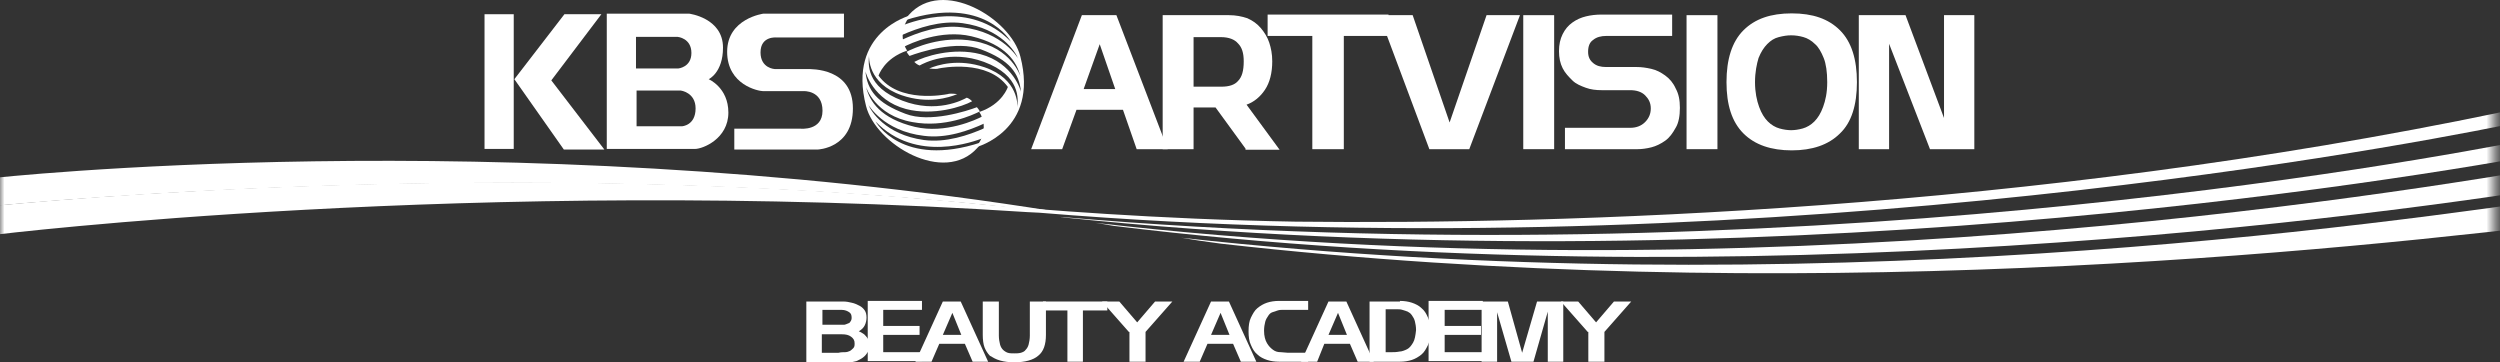
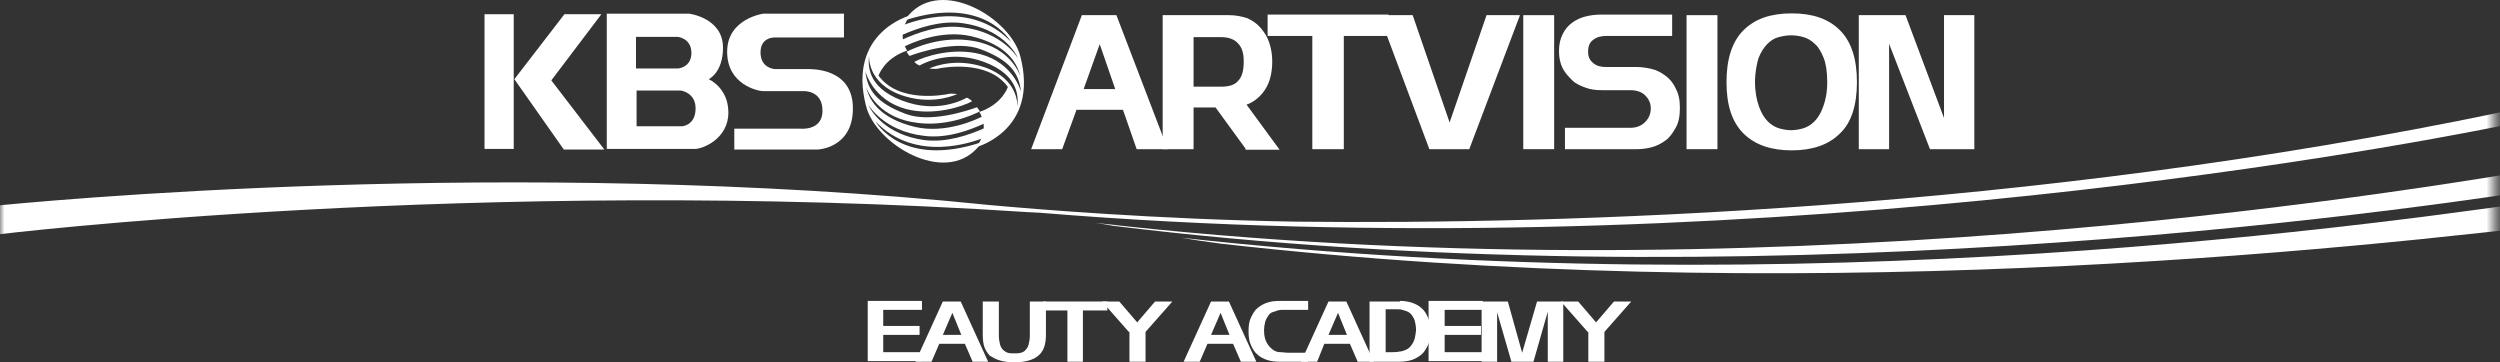
<svg xmlns="http://www.w3.org/2000/svg" width="276" height="40" viewBox="0 0 276 40" fill="none">
  <rect x="0" y="0" width="276" height="40" fill="#333333" stroke="none" />
-   <path d="M89.019 39.933V33.287H93.099C93.428 33.287 93.757 33.353 94.02 33.419C94.349 33.484 94.613 33.616 94.876 33.748C95.139 33.879 95.336 34.077 95.468 34.274C95.6 34.471 95.665 34.735 95.665 35.064C95.665 35.327 95.6 35.656 95.468 35.919C95.336 36.182 95.139 36.38 94.81 36.577C95.007 36.643 95.205 36.775 95.402 36.906C95.534 37.038 95.665 37.169 95.797 37.367C95.929 37.564 95.994 37.827 95.994 38.156C95.994 38.42 95.929 38.683 95.797 38.88C95.665 39.078 95.534 39.275 95.271 39.472C95.007 39.67 94.81 39.736 94.547 39.867C94.284 39.933 94.02 39.999 93.757 39.999H89.019V39.933ZM90.796 34.208V35.853H93.099C93.231 35.853 93.297 35.853 93.428 35.788C93.56 35.722 93.626 35.722 93.757 35.656C93.823 35.59 93.889 35.524 93.955 35.393C94.02 35.261 94.02 35.195 94.02 35.064C94.02 34.8 93.955 34.603 93.757 34.471C93.56 34.34 93.297 34.208 92.902 34.208H90.796ZM93.297 38.88C93.494 38.88 93.691 38.814 93.823 38.749C93.955 38.683 94.086 38.551 94.218 38.42C94.349 38.288 94.349 38.091 94.349 37.893C94.349 37.564 94.218 37.367 93.955 37.169C93.691 36.972 93.362 36.906 92.968 36.906H90.73V38.946H92.573C92.836 38.88 93.099 38.88 93.297 38.88Z" fill="white" />
  <path d="M101.785 38.88V39.867H95.797V33.221H101.785V34.208H97.508V35.984H101.521V36.971H97.508V38.88H101.785Z" fill="white" />
  <path d="M102.839 39.933H101.062L104.089 33.287H106.063L109.09 39.933H107.379L106.524 37.959H103.695L102.839 39.933ZM104.089 36.972H106.129L105.142 34.537L104.089 36.972Z" fill="white" />
  <path d="M115.471 36.972C115.471 38.025 115.208 38.814 114.616 39.275C114.089 39.736 113.168 39.999 111.984 39.999C111.391 39.999 110.865 39.933 110.404 39.801C109.944 39.67 109.615 39.472 109.286 39.275C109.023 39.012 108.825 38.683 108.693 38.354C108.562 38.025 108.496 37.498 108.496 36.972V33.287H110.273V37.038C110.273 37.432 110.338 37.762 110.404 38.025C110.47 38.288 110.602 38.485 110.733 38.617C110.865 38.749 111.062 38.88 111.26 38.946C111.457 39.012 111.72 39.012 111.984 39.012C112.247 39.012 112.444 39.012 112.707 38.946C112.905 38.88 113.102 38.814 113.234 38.617C113.365 38.485 113.497 38.288 113.563 38.025C113.629 37.762 113.694 37.432 113.694 37.038V33.287H115.471V36.972Z" fill="white" />
  <path d="M117.842 39.933V34.274H115.145V33.287H122.251V34.274H119.553V39.933H117.842Z" fill="white" />
  <path d="M124.625 36.643L121.664 33.287H123.572L125.546 35.59L127.52 33.287H129.429L126.468 36.643V39.933H124.691V36.643H124.625Z" fill="white" />
  <path d="M132.448 39.933H130.672L133.699 33.287H135.673L138.7 39.933H136.989L136.133 37.959H133.304L132.448 39.933ZM133.699 36.972H135.738L134.751 34.537L133.699 36.972Z" fill="white" />
  <path d="M144.42 33.221V34.208H142.183C142.051 34.208 141.854 34.208 141.656 34.208C141.459 34.208 141.261 34.208 141.064 34.273C140.867 34.339 140.669 34.405 140.472 34.471C140.274 34.537 140.143 34.668 140.011 34.866C139.88 35.063 139.748 35.261 139.682 35.524C139.616 35.787 139.551 36.116 139.551 36.511C139.551 37.103 139.682 37.563 139.88 37.893C140.077 38.222 140.274 38.419 140.538 38.616C140.801 38.814 141.064 38.88 141.393 38.88C141.656 38.88 141.92 38.945 142.183 38.945H144.42V39.932H141.196C140.735 39.932 140.274 39.867 139.88 39.735C139.485 39.603 139.09 39.406 138.827 39.143C138.498 38.88 138.3 38.551 138.103 38.09C137.906 37.695 137.84 37.169 137.84 36.577C137.84 35.984 137.906 35.458 138.103 35.063C138.3 34.668 138.498 34.273 138.827 34.01C139.156 33.747 139.485 33.55 139.88 33.418C140.274 33.286 140.735 33.221 141.196 33.221H144.42Z" fill="white" />
  <path d="M145.413 39.933H143.637L146.664 33.287H148.638L151.664 39.933H149.888L149.032 37.959H146.203L145.413 39.933ZM146.664 36.972H148.703L147.716 34.537L146.664 36.972Z" fill="white" />
  <path d="M154.555 33.221C155.016 33.221 155.476 33.286 155.871 33.418C156.266 33.55 156.661 33.747 156.924 34.01C157.253 34.273 157.45 34.602 157.648 35.063C157.845 35.458 157.911 35.984 157.911 36.577C157.911 37.169 157.845 37.695 157.648 38.09C157.45 38.485 157.253 38.88 156.924 39.143C156.595 39.406 156.266 39.603 155.871 39.735C155.476 39.867 155.016 39.932 154.555 39.932H151.199V33.286H154.555V33.221ZM152.976 34.208V38.88H153.7C153.897 38.88 154.16 38.88 154.489 38.814C154.752 38.814 155.081 38.682 155.345 38.551C155.608 38.419 155.805 38.156 156.003 37.827C156.2 37.498 156.266 37.037 156.332 36.445C156.332 36.05 156.266 35.721 156.2 35.458C156.134 35.195 156.003 34.997 155.871 34.8C155.739 34.602 155.542 34.471 155.41 34.405C155.279 34.339 155.016 34.273 154.818 34.208C154.621 34.142 154.423 34.142 154.226 34.142C154.029 34.142 153.897 34.142 153.7 34.142H152.976V34.208Z" fill="white" />
  <path d="M163.703 38.88V39.867H157.715V33.221H163.703V34.208H159.491V35.984H163.505V36.971H159.491V38.88H163.703Z" fill="white" />
  <path d="M172.585 39.933H170.874V34.406L169.295 39.933H166.86L165.281 34.471V39.933H163.57V33.287H166.466L168.045 38.946L169.69 33.287H172.585V39.933Z" fill="white" />
  <path d="M175.285 36.643L172.324 33.287H174.232L176.206 35.59L178.18 33.287H180.089L177.128 36.643V39.933H175.351V36.643H175.285Z" fill="white" />
  <path d="M117.205 16.375H113.98L119.508 1.768H123.193L128.786 16.375H125.561L124.048 12.033H118.784L117.205 16.375ZM119.508 9.927H123.258L121.416 4.597L119.508 9.927Z" fill="white" />
  <path fill-rule="evenodd" clip-rule="evenodd" d="M119.438 1.674H123.251L128.916 16.468H125.489L123.976 12.125H118.844L117.264 16.468H113.84L119.438 1.674ZM119.567 1.86L114.11 16.282H117.134L118.713 11.939H124.109L125.622 16.282H128.644L123.123 1.86H119.567ZM121.412 4.316L123.384 10.02H119.37L121.412 4.316ZM119.635 9.833H123.122L121.409 4.878L119.635 9.833Z" fill="white" />
  <path d="M137.603 16.375L134.247 11.769H131.681V16.375H128.457V1.768H135.695C136.419 1.768 137.077 1.899 137.669 2.097C138.261 2.36 138.722 2.689 139.117 3.149C139.512 3.61 139.841 4.136 140.038 4.729C140.235 5.321 140.367 5.979 140.367 6.768C140.367 8.019 140.104 9.071 139.577 9.861C139.051 10.651 138.327 11.243 137.472 11.506L141.091 16.441H137.603V16.375ZM131.681 3.939V9.664H134.84C135.695 9.664 136.353 9.466 136.748 9.006C137.208 8.545 137.406 7.821 137.406 6.768C137.406 5.847 137.208 5.189 136.748 4.729C136.353 4.268 135.695 4.005 134.774 4.005H131.681V3.939Z" fill="white" />
  <path fill-rule="evenodd" clip-rule="evenodd" d="M128.359 1.674H135.691C136.426 1.674 137.094 1.808 137.694 2.008L137.703 2.01C138.306 2.279 138.778 2.616 139.183 3.088C139.584 3.556 139.92 4.093 140.122 4.699C140.322 5.299 140.456 5.967 140.456 6.768C140.456 8.03 140.19 9.103 139.651 9.912C139.14 10.678 138.444 11.266 137.619 11.554L141.27 16.534H137.506V16.405L134.196 11.862H131.77V16.468H128.359V1.674ZM137.692 16.347H140.902L137.315 11.455L137.44 11.416C138.271 11.161 138.979 10.584 139.495 9.809C140.009 9.039 140.269 8.006 140.269 6.768C140.269 5.989 140.14 5.341 139.945 4.758C139.752 4.179 139.43 3.663 139.042 3.21C138.658 2.762 138.21 2.441 137.631 2.183C137.048 1.989 136.401 1.86 135.691 1.86H128.546V16.282H131.584V11.675H134.291L137.692 16.345V16.347ZM131.677 3.911H134.769C135.706 3.911 136.393 4.178 136.812 4.665C137.296 5.15 137.495 5.836 137.495 6.768C137.495 7.827 137.297 8.581 136.812 9.069C136.391 9.558 135.7 9.756 134.835 9.756H131.584V3.939H131.677V3.911ZM131.77 4.098V9.57H134.835C135.68 9.57 136.304 9.374 136.673 8.944L136.677 8.939C137.111 8.505 137.308 7.813 137.308 6.768C137.308 5.859 137.113 5.23 136.678 4.794L136.672 4.789C136.301 4.356 135.674 4.098 134.769 4.098H131.77Z" fill="white" />
  <path d="M144.966 16.375V3.873H140.031V1.701H153.191V3.873H148.256V16.375H144.966Z" fill="white" />
  <path fill-rule="evenodd" clip-rule="evenodd" d="M139.945 1.609H153.292V3.967H148.357V16.47H144.88V3.967H139.945V1.609ZM140.132 1.796V3.781H145.067V16.283H148.17V3.781H153.105V1.796H140.132Z" fill="white" />
  <path d="M167.668 1.768L162.141 16.375H157.864L152.402 1.768H155.89L160.035 13.809L164.181 1.768H167.668Z" fill="white" />
  <path fill-rule="evenodd" clip-rule="evenodd" d="M152.27 1.674H155.958L160.037 13.522L164.116 1.674H167.805L162.207 16.468H157.801L152.27 1.674ZM152.538 1.86L157.93 16.282H162.078L167.535 1.86H164.249L160.037 14.095L155.825 1.86H152.538Z" fill="white" />
  <path d="M171.49 16.375H168.266V1.768H171.49V16.375Z" fill="white" />
  <path fill-rule="evenodd" clip-rule="evenodd" d="M168.168 1.674H171.579V16.468H168.168V1.674ZM168.355 1.86V16.282H171.392V1.86H168.355Z" fill="white" />
  <path d="M179.975 14.203C180.633 14.203 181.226 14.006 181.686 13.545C182.147 13.085 182.344 12.558 182.344 11.966C182.344 11.308 182.081 10.848 181.686 10.453C181.291 10.058 180.699 9.86 179.975 9.86H176.817C176.225 9.86 175.633 9.795 175.106 9.597C174.58 9.4 174.053 9.202 173.659 8.808C173.264 8.413 172.869 8.018 172.606 7.492C172.343 6.965 172.211 6.373 172.211 5.649C172.211 4.925 172.343 4.333 172.606 3.807C172.869 3.28 173.198 2.886 173.659 2.557C174.119 2.228 174.58 2.03 175.106 1.899C175.633 1.767 176.225 1.701 176.817 1.701H184.516V3.873H177.343C176.751 3.873 176.225 4.004 175.83 4.333C175.435 4.596 175.238 5.057 175.238 5.715C175.238 6.307 175.435 6.702 175.83 7.031C176.225 7.36 176.685 7.492 177.343 7.492H180.699C181.226 7.492 181.686 7.557 182.278 7.689C182.871 7.821 183.331 8.084 183.792 8.413C184.252 8.742 184.647 9.202 184.91 9.795C185.239 10.387 185.371 11.045 185.371 11.9C185.371 12.756 185.239 13.545 184.91 14.072C184.581 14.664 184.252 15.124 183.792 15.454C183.331 15.783 182.805 16.046 182.278 16.177C181.752 16.309 181.226 16.375 180.765 16.375H172.869V14.203H179.975Z" fill="white" />
  <path fill-rule="evenodd" clip-rule="evenodd" d="M176.813 1.796C176.227 1.796 175.642 1.861 175.124 1.991C174.608 2.12 174.158 2.313 173.708 2.634C173.261 2.954 172.942 3.336 172.685 3.85C172.429 4.361 172.3 4.939 172.3 5.651C172.3 6.363 172.429 6.94 172.685 7.451C172.94 7.962 173.324 8.347 173.72 8.743C174.098 9.121 174.604 9.313 175.135 9.511C175.647 9.703 176.226 9.769 176.813 9.769H179.971C180.711 9.769 181.33 9.97 181.748 10.388C182.156 10.796 182.433 11.279 182.433 11.967C182.433 12.584 182.227 13.134 181.748 13.613C181.266 14.094 180.649 14.298 179.971 14.298H172.958V16.283H180.761C181.213 16.283 181.732 16.218 182.251 16.088C182.764 15.96 183.28 15.703 183.733 15.379C184.177 15.062 184.498 14.616 184.825 14.028L184.827 14.024C185.142 13.52 185.273 12.752 185.273 11.902C185.273 11.056 185.143 10.415 184.825 9.841L184.82 9.834C184.564 9.258 184.181 8.81 183.733 8.49C183.278 8.165 182.829 7.909 182.254 7.782C181.666 7.651 181.212 7.586 180.695 7.586H177.339C176.667 7.586 176.183 7.451 175.766 7.104C175.56 6.933 175.402 6.741 175.297 6.512C175.191 6.284 175.14 6.023 175.14 5.716C175.14 5.043 175.342 4.547 175.77 4.26C176.187 3.914 176.736 3.781 177.339 3.781H184.418V1.796H176.813ZM175.079 1.81C175.614 1.676 176.214 1.609 176.813 1.609H184.605V3.967H177.339C176.759 3.967 176.257 4.096 175.885 4.406L175.881 4.41L175.877 4.412C175.518 4.652 175.327 5.076 175.327 5.716C175.327 6.002 175.374 6.235 175.466 6.434C175.558 6.633 175.696 6.803 175.885 6.961C176.258 7.272 176.695 7.4 177.339 7.4H180.695C181.23 7.4 181.698 7.467 182.294 7.599C182.904 7.735 183.376 8.006 183.842 8.338C184.314 8.676 184.719 9.148 184.99 9.754C185.327 10.364 185.46 11.038 185.46 11.902C185.46 12.761 185.329 13.572 184.986 14.12C184.656 14.716 184.319 15.19 183.842 15.531C183.373 15.865 182.837 16.134 182.297 16.269C181.764 16.402 181.23 16.47 180.761 16.47H172.771V14.111H179.971C180.61 14.111 181.176 13.921 181.616 13.481C182.058 13.038 182.247 12.536 182.247 11.967C182.247 11.34 181.998 10.902 181.616 10.52C181.244 10.148 180.679 9.955 179.971 9.955H176.813C176.214 9.955 175.61 9.889 175.069 9.686L175.06 9.683C174.54 9.488 173.997 9.284 173.588 8.875L173.584 8.87C173.192 8.479 172.788 8.075 172.518 7.535C172.247 6.993 172.113 6.386 172.113 5.651C172.113 4.915 172.247 4.308 172.518 3.767C172.787 3.228 173.126 2.821 173.6 2.482C174.071 2.146 174.543 1.944 175.079 1.81Z" fill="white" />
  <path d="M189.513 16.375H186.289V1.768H189.513V16.375Z" fill="white" />
  <path fill-rule="evenodd" clip-rule="evenodd" d="M186.195 1.674H189.606V16.468H186.195V1.674ZM186.382 1.86V16.282H189.42V1.86H186.382Z" fill="white" />
  <path d="M197.806 1.568C200.109 1.568 201.82 2.161 203.07 3.411C204.32 4.661 204.912 6.569 204.912 9.07C204.912 11.57 204.32 13.478 203.07 14.663C201.82 15.913 200.043 16.505 197.806 16.505C195.568 16.505 193.792 15.913 192.542 14.663C191.291 13.412 190.699 11.57 190.699 9.07C190.699 6.569 191.291 4.661 192.542 3.411C193.792 2.161 195.503 1.568 197.806 1.568ZM193.66 9.07C193.66 10.188 193.858 11.109 194.121 11.833C194.384 12.557 194.713 13.084 195.108 13.478C195.503 13.873 195.963 14.136 196.424 14.268C196.884 14.399 197.345 14.465 197.74 14.465C198.135 14.465 198.595 14.399 199.056 14.268C199.517 14.136 199.977 13.873 200.372 13.478C200.767 13.084 201.096 12.557 201.359 11.833C201.622 11.109 201.82 10.254 201.82 9.07C201.82 7.951 201.688 7.03 201.425 6.372C201.162 5.714 200.833 5.122 200.438 4.793C200.043 4.398 199.582 4.135 199.122 4.003C198.661 3.871 198.2 3.806 197.74 3.806C197.279 3.806 196.885 3.871 196.358 4.003C195.832 4.135 195.437 4.398 195.042 4.793C194.647 5.187 194.318 5.714 194.055 6.372C193.858 7.03 193.66 7.951 193.66 9.07Z" fill="white" />
  <path fill-rule="evenodd" clip-rule="evenodd" d="M197.805 1.663C195.519 1.663 193.835 2.251 192.607 3.478C191.381 4.704 190.792 6.583 190.792 9.071C190.792 11.558 191.381 13.372 192.607 14.598C193.835 15.826 195.584 16.413 197.805 16.413C200.026 16.413 201.776 15.826 203.003 14.598L203.005 14.596L203.005 14.596C204.229 13.437 204.818 11.56 204.818 9.071C204.818 6.583 204.229 4.704 203.003 3.478C201.776 2.251 200.092 1.663 197.805 1.663ZM192.475 3.346C193.748 2.074 195.486 1.477 197.805 1.477C200.125 1.477 201.863 2.074 203.135 3.346C204.41 4.621 205.005 6.558 205.005 9.071C205.005 11.583 204.411 13.521 203.134 14.731C201.861 16.003 200.058 16.6 197.805 16.6C195.552 16.6 193.748 16.003 192.475 14.73C191.201 13.456 190.605 11.585 190.605 9.071C190.605 6.558 191.201 4.621 192.475 3.346ZM196.335 3.914C196.866 3.781 197.268 3.714 197.739 3.714C198.209 3.714 198.678 3.781 199.147 3.915C199.622 4.051 200.095 4.321 200.5 4.725C200.912 5.07 201.247 5.68 201.511 6.339C201.78 7.012 201.912 7.947 201.912 9.071C201.912 10.267 201.713 11.133 201.446 11.867C201.179 12.6 200.844 13.139 200.437 13.546C200.032 13.951 199.557 14.223 199.081 14.359C198.613 14.493 198.144 14.56 197.739 14.56C197.335 14.56 196.866 14.493 196.398 14.359C195.922 14.223 195.447 13.951 195.041 13.546C194.635 13.139 194.3 12.6 194.033 11.867C193.766 11.133 193.566 10.201 193.566 9.071C193.566 7.941 193.766 7.011 193.965 6.346L193.968 6.338L193.968 6.339C194.235 5.672 194.57 5.134 194.976 4.728C195.379 4.325 195.788 4.051 196.335 3.914ZM197.739 3.9C197.289 3.9 196.903 3.964 196.38 4.095C195.875 4.221 195.494 4.474 195.108 4.86C194.725 5.243 194.402 5.757 194.143 6.404C193.948 7.055 193.753 7.966 193.753 9.071C193.753 10.179 193.948 11.089 194.208 11.803C194.468 12.517 194.79 13.03 195.173 13.414C195.557 13.798 196.004 14.053 196.449 14.18C196.902 14.309 197.354 14.373 197.739 14.373C198.125 14.373 198.577 14.309 199.03 14.18C199.475 14.053 199.922 13.798 200.305 13.414C200.689 13.03 201.011 12.517 201.271 11.803C201.531 11.089 201.726 10.244 201.726 9.071C201.726 7.958 201.595 7.05 201.338 6.408C201.076 5.753 200.754 5.179 200.378 4.866L200.371 4.86L200.371 4.86C199.987 4.476 199.541 4.221 199.096 4.094C198.643 3.965 198.191 3.9 197.739 3.9Z" fill="white" />
  <path d="M217.873 16.375H213.135L208.463 4.334V16.375H205.305V1.768H210.306L214.714 13.546V1.768H217.873V16.375Z" fill="white" />
  <path fill-rule="evenodd" clip-rule="evenodd" d="M205.211 1.674H210.37L214.62 13.03V1.674H217.965V16.468H213.071L208.556 4.832V16.468H205.211V1.674ZM205.397 1.86V16.282H208.369V3.835L213.198 16.282H217.779V1.86H214.807V14.061L210.24 1.86H205.397Z" fill="white" />
  <path d="M96.664 13.416C101.138 18.087 107.587 15.587 108.508 15.258C108.64 14.929 108.705 14.534 108.705 14.139C106.929 14.929 104.428 15.784 101.994 15.456C97.717 14.863 96.137 12.231 95.874 11.573C95.874 11.573 97.519 14.468 101.994 14.995C104.494 15.324 106.994 14.403 108.705 13.613C108.639 13.35 108.574 13.087 108.508 12.823C107.784 13.218 104.362 14.797 101.007 14.008C97.19 13.087 96.006 11.178 95.611 9.599C95.611 9.599 96.598 12.758 100.743 13.481C104.297 14.139 107.389 12.692 108.179 12.297C108.047 12.1 107.981 11.968 107.85 11.836C106.797 12.231 102.652 13.613 99.954 12.56C96.795 11.376 95.743 9.928 95.545 7.888C95.545 7.888 96.335 11.047 100.02 12.034C103.046 12.823 106.271 11.771 107.323 11.178C107.126 10.981 106.929 10.849 106.731 10.784C106.271 11.047 103.375 12.56 99.625 11.113C95.545 9.599 95.874 6.967 95.94 6.112C95.94 6.243 95.743 9.204 99.559 10.52C102.454 11.507 104.757 10.784 105.678 10.389C105.152 10.323 104.757 10.323 104.626 10.389C104.297 10.455 99.23 11.442 96.993 8.349C96.993 8.349 97.585 6.441 100.151 5.585C100.151 5.585 98.835 3.875 100.48 1.703C100.48 1.703 93.505 3.546 95.611 11.705C96.664 15.916 104.231 20.456 107.916 16.311C107.916 16.311 108.113 16.113 108.311 15.719C99.559 18.614 96.664 13.416 96.664 13.416Z" fill="white" />
  <path d="M111.596 4.598C107.122 -0.074 100.673 2.427 99.752 2.756C99.621 3.085 99.555 3.48 99.555 3.874C101.331 3.085 103.832 2.229 106.266 2.558C110.543 3.151 112.123 5.783 112.386 6.441C112.386 6.441 110.741 3.545 106.266 3.019C103.766 2.69 101.266 3.611 99.555 4.401C99.621 4.664 99.686 4.927 99.752 5.19C100.476 4.796 103.898 3.216 107.253 4.006C111.07 4.927 112.254 6.835 112.649 8.415C112.649 8.415 111.662 5.256 107.517 4.532C103.963 3.874 100.871 5.322 100.081 5.717C100.213 5.914 100.279 6.046 100.41 6.177C101.463 5.783 105.608 4.401 108.306 5.454C111.465 6.638 112.517 8.086 112.715 10.126C112.715 10.126 111.925 6.967 108.24 5.98C105.214 5.19 101.989 6.243 100.937 6.835C101.134 7.033 101.331 7.164 101.529 7.23C101.989 6.967 104.885 5.454 108.635 6.835C112.715 8.349 112.386 10.981 112.32 11.836C112.32 11.705 112.517 8.744 108.701 7.428C105.806 6.441 103.503 7.164 102.582 7.559C103.108 7.625 103.503 7.625 103.634 7.559C103.963 7.493 109.03 6.506 111.267 9.599C111.267 9.599 110.675 11.507 108.109 12.363C108.109 12.363 109.425 14.073 107.78 16.245C107.78 16.245 114.755 14.402 112.649 6.243C111.596 2.032 104.029 -2.508 100.344 1.637C100.344 1.637 100.147 1.835 99.95 2.229C108.701 -0.6 111.596 4.598 111.596 4.598Z" fill="white" />
  <path d="M56.716 1.57H53.492V16.441H56.716V1.57Z" fill="white" />
  <path d="M66.392 1.57H62.312L56.785 8.743L62.247 16.507H66.721L60.865 8.874L66.392 1.57Z" fill="white" />
  <path d="M78.24 8.744C78.24 8.744 79.819 8.02 79.819 5.256C79.819 1.966 76.069 1.506 76.069 1.506H66.988V16.443H76.727C77.582 16.443 80.412 15.324 80.412 12.429C80.412 9.665 78.24 8.744 78.24 8.744ZM70.278 4.072H74.819C74.819 4.072 76.332 4.204 76.332 5.849C76.332 7.428 74.884 7.56 74.884 7.56H70.213V4.072H70.278ZM75.279 13.942H70.278V9.994H75.148C75.148 9.994 76.793 10.191 76.793 11.968C76.793 13.876 75.279 13.942 75.279 13.942Z" fill="white" />
  <path d="M93.174 4.006V1.506H84.291C84.291 1.506 80.277 2.032 80.277 5.717C80.277 9.402 83.765 10.06 84.225 10.06H88.7C88.7 10.06 90.805 9.928 90.805 12.231C90.805 14.469 88.371 14.205 88.371 14.205H81.067V16.508H90.279C90.279 16.508 94.161 16.377 94.161 11.968C94.161 7.494 89.621 7.625 89.095 7.625H85.541C85.541 7.625 83.962 7.56 83.962 5.783C83.962 3.94 85.739 4.138 85.739 4.138H93.174V4.006Z" fill="white" />
  <mask id="mask0_1023_3853" style="mask-type:luminance" maskUnits="userSpaceOnUse" x="0" y="8" width="276" height="28">
-     <path d="M275.441 8.02H0V35.985H275.441V8.02Z" fill="white" />
-   </mask>
+     </mask>
  <g mask="url(#mask0_1023_3853)">
    <path d="M118.179 23.616H118.508H118.574C117.126 23.484 116.534 23.352 116.534 23.352C54.945 13.482 -0.92 19.668 -0.92 19.668C-0.92 19.668 -2.631 20.852 -2.302 22.892C4.805 22.168 61.393 16.838 116.6 23.484V23.55H116.995L117.39 23.616H117.982C118.179 23.616 118.442 23.681 118.64 23.681C118.508 23.681 118.311 23.616 118.179 23.616Z" fill="white" />
  </g>
  <mask id="mask1_1023_3853" style="mask-type:luminance" maskUnits="userSpaceOnUse" x="0" y="8" width="276" height="28">
    <path d="M275.441 8.02H0V35.985H275.441V8.02Z" fill="white" />
  </mask>
  <g mask="url(#mask1_1023_3853)">
    <path d="M284.917 20.195L283.995 18.023C263.268 21.642 193.191 32.96 120.941 24.604C121.797 24.735 121.336 24.669 122.915 24.933C192.664 33.487 262.808 23.814 284.917 20.195Z" fill="white" />
  </g>
  <mask id="mask2_1023_3853" style="mask-type:luminance" maskUnits="userSpaceOnUse" x="0" y="8" width="276" height="28">
    <path d="M275.441 8.02H0V35.985H275.441V8.02Z" fill="white" />
  </mask>
  <g mask="url(#mask2_1023_3853)">
-     <path d="M282.613 16.641L279.257 15.391C267.15 17.759 197.072 30.854 117.059 23.945C117.717 24.076 116.795 23.879 117.453 24.011C193.256 31.841 265.11 19.931 282.613 16.641Z" fill="white" />
-   </g>
+     </g>
  <mask id="mask3_1023_3853" style="mask-type:luminance" maskUnits="userSpaceOnUse" x="0" y="8" width="276" height="28">
    <path d="M275.441 8.02H0V35.985H275.441V8.02Z" fill="white" />
  </mask>
  <g mask="url(#mask3_1023_3853)">
    <path d="M286.687 24.207L285.502 21.443C262.209 24.865 199.435 33.88 130.41 26.247C132.318 26.576 132.45 26.576 134.819 26.905C197.527 34.011 257.537 27.826 286.687 24.207Z" fill="white" />
  </g>
  <mask id="mask4_1023_3853" style="mask-type:luminance" maskUnits="userSpaceOnUse" x="0" y="8" width="276" height="28">
    <path d="M275.441 8.02H0V35.985H275.441V8.02Z" fill="white" />
  </mask>
  <g mask="url(#mask4_1023_3853)">
    <path d="M143.049 24.471C127.586 24.207 114.228 23.089 109.162 22.628C56.455 17.233 4.473 22.168 -2.305 22.891C-2.173 23.747 -1.712 24.734 -0.594 25.918C-0.594 25.918 52.573 19.404 113.439 23.418L114.755 23.484C191.281 29.8 261.885 16.772 276.558 13.811L276.229 12.363C223.918 23.286 172.725 24.8 143.049 24.471Z" fill="white" />
  </g>
</svg>